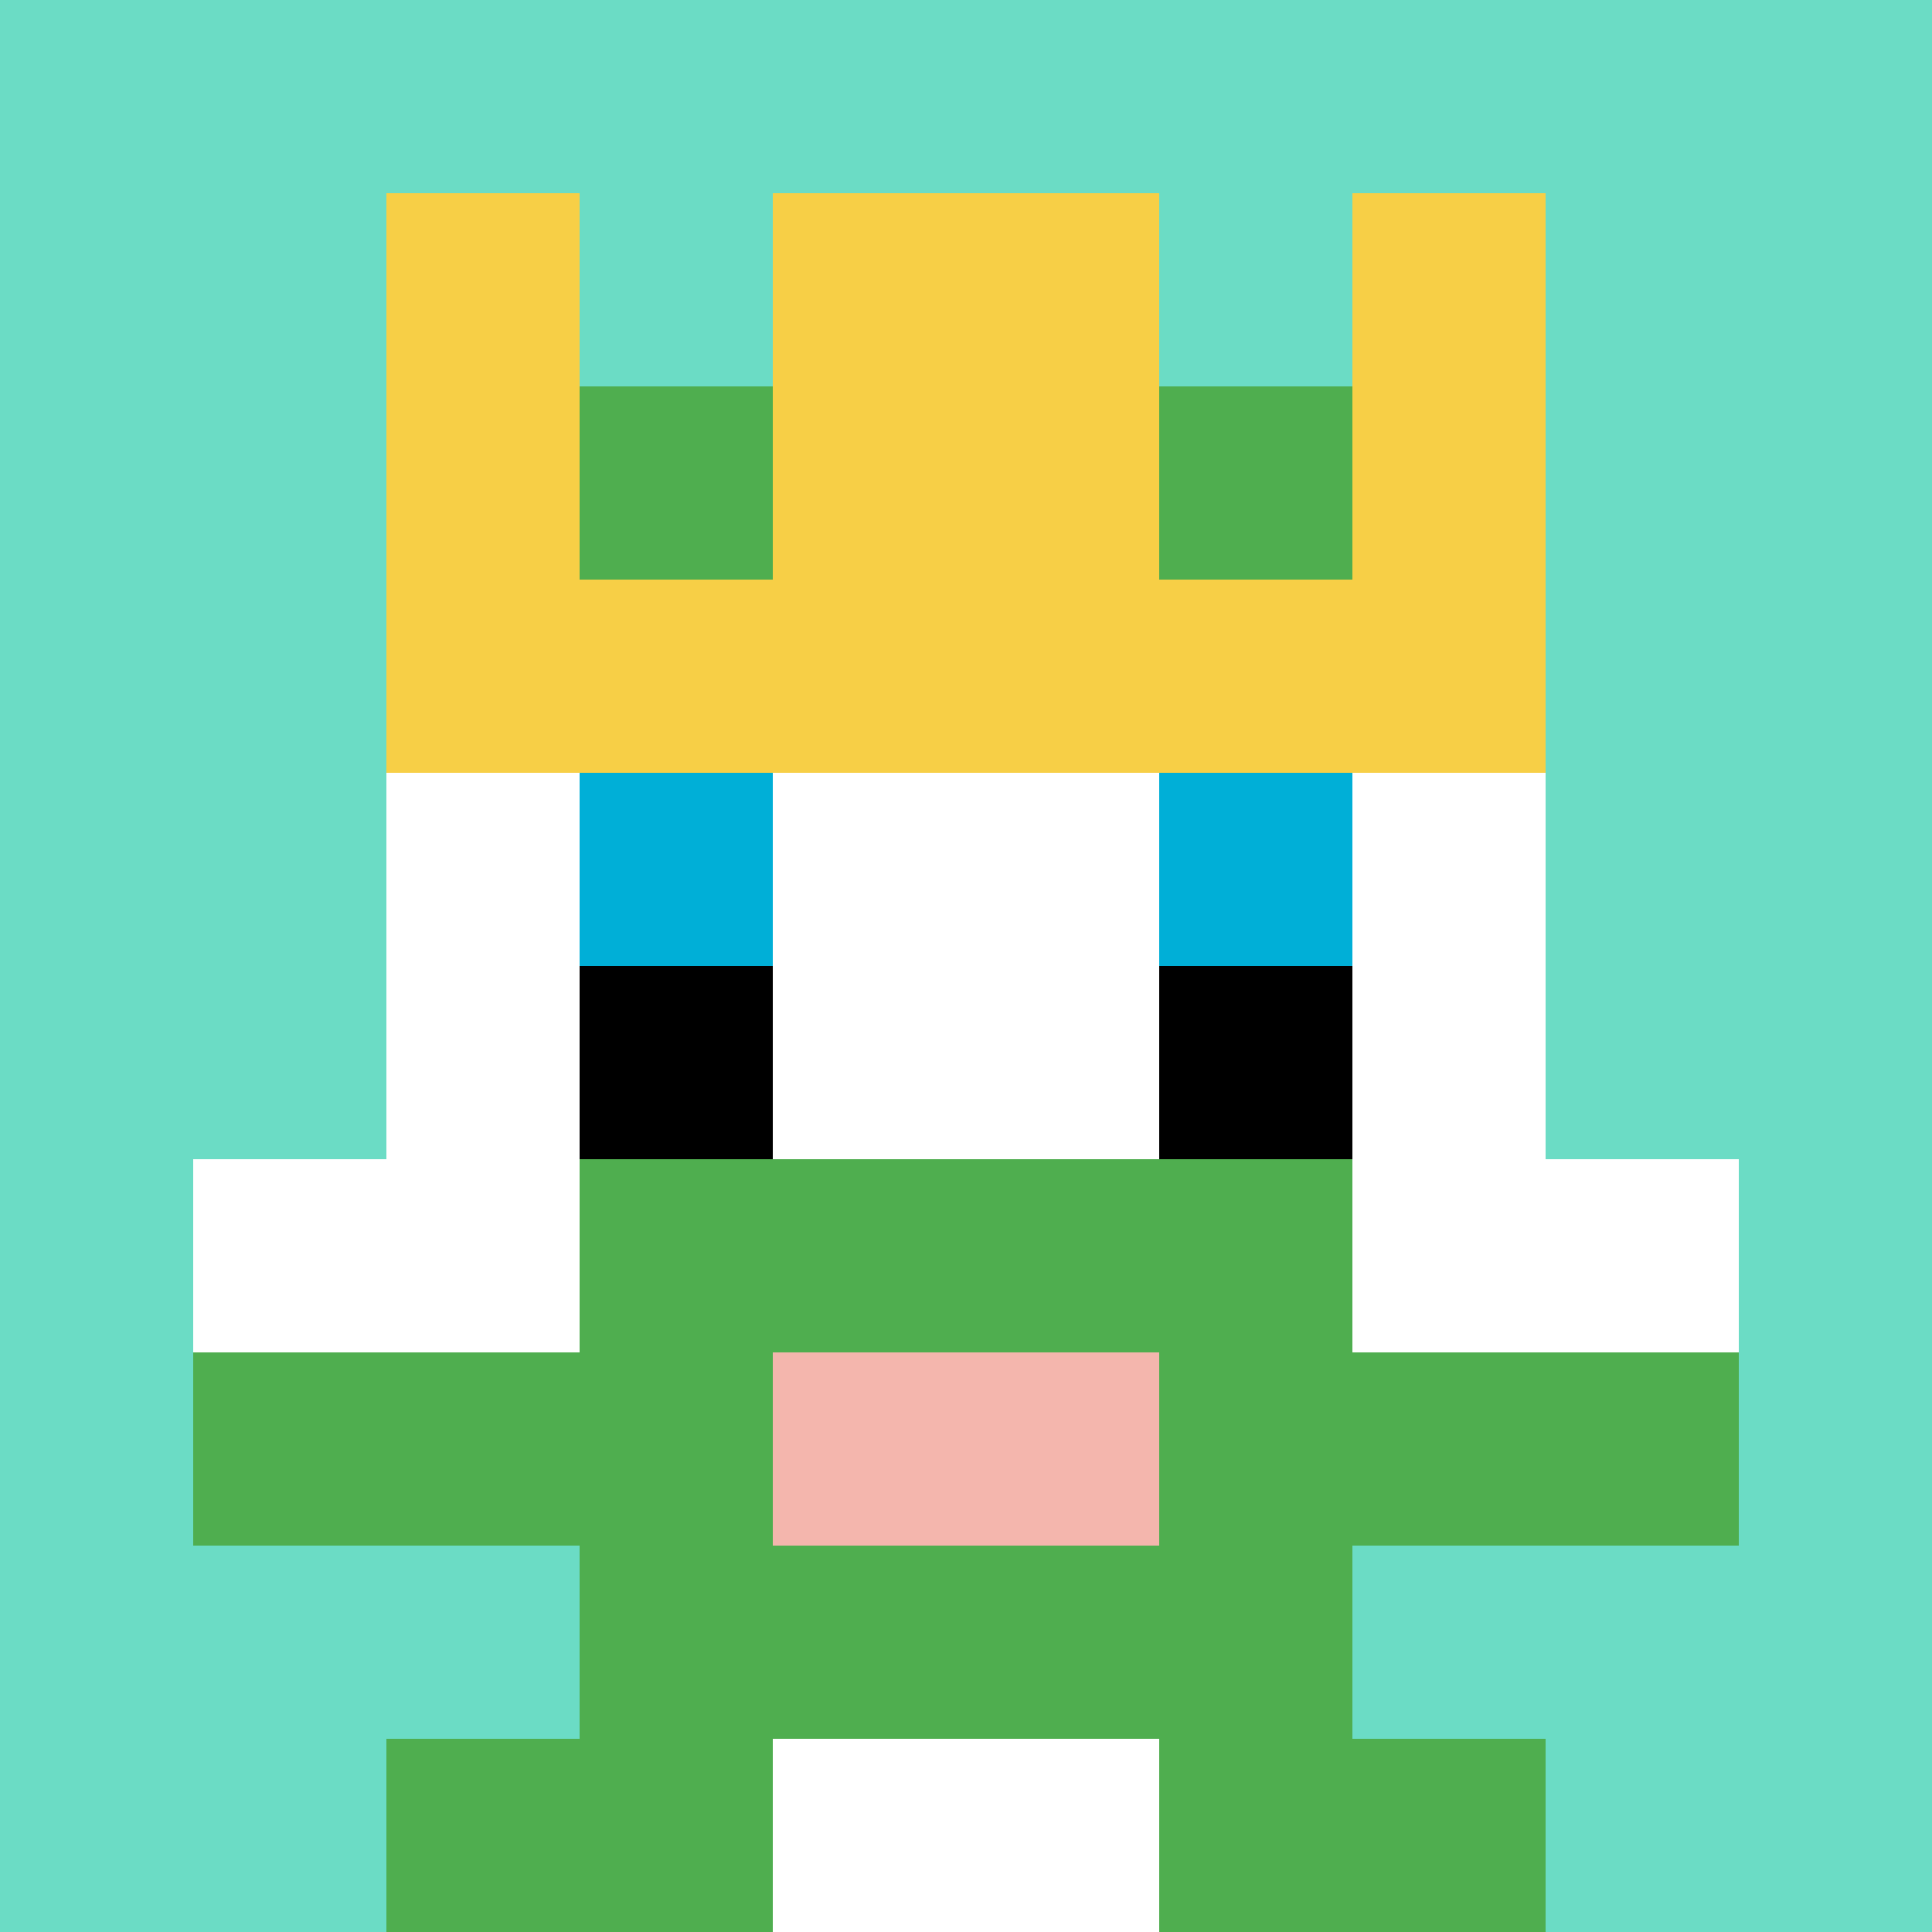
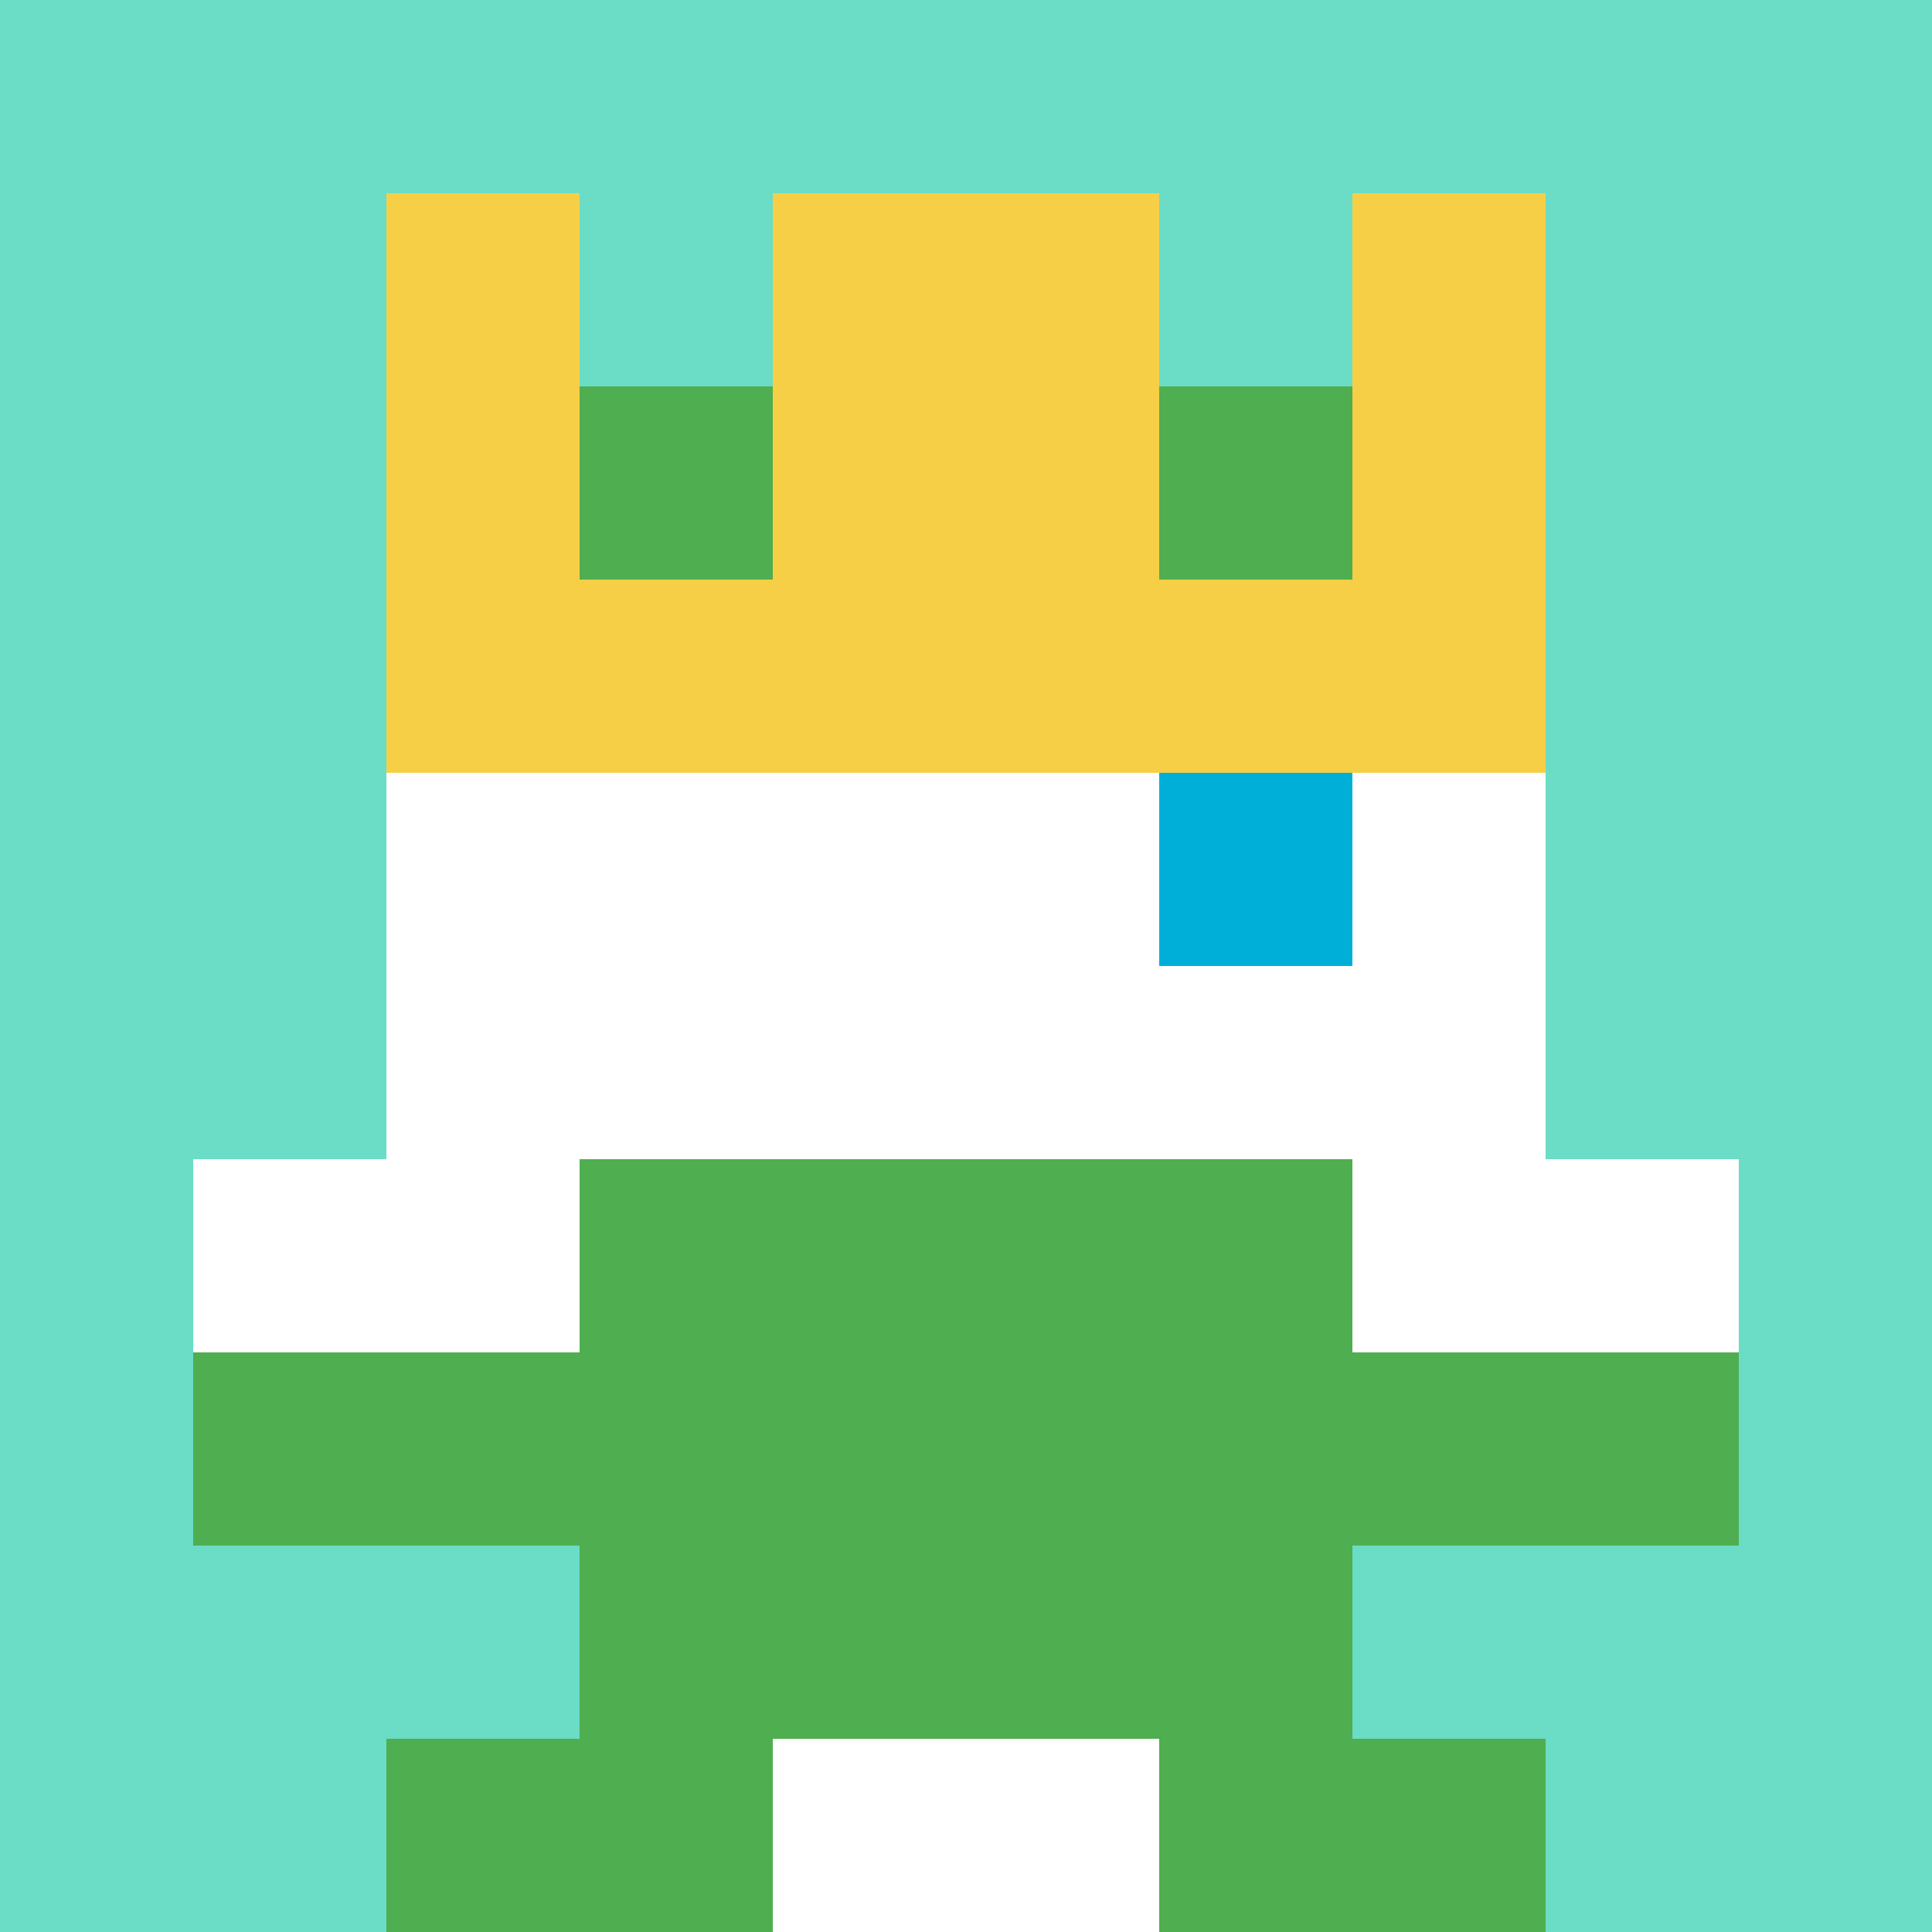
<svg xmlns="http://www.w3.org/2000/svg" version="1.1" width="655" height="655">
  <title>'goose-pfp-457834' by Dmitri Cherniak</title>
  <desc>seed=457834
backgroundColor=#ffffff
padding=20
innerPadding=0
timeout=500
dimension=1
border=false
Save=function(){return n.handleSave()}
frame=181

Rendered at Sun Sep 15 2024 18:55:12 GMT+0300 (GMT+03:00)
Generated in &lt;1ms
</desc>
  <defs />
  <rect width="100%" height="100%" fill="#ffffff" />
  <g>
    <g id="0-0">
      <rect x="0" y="0" height="655" width="655" fill="#6BDCC5" />
      <g>
        <rect id="0-0-3-2-4-7" x="196.5" y="131" width="262" height="458.5" fill="#ffffff" />
        <rect id="0-0-2-3-6-5" x="131" y="196.5" width="393" height="327.5" fill="#ffffff" />
        <rect id="0-0-4-8-2-2" x="262" y="524" width="131" height="131" fill="#ffffff" />
        <rect id="0-0-1-6-8-1" x="65.5" y="393" width="524" height="65.5" fill="#ffffff" />
        <rect id="0-0-1-7-8-1" x="65.5" y="458.5" width="524" height="65.5" fill="#4FAE4F" />
        <rect id="0-0-3-6-4-3" x="196.5" y="393" width="262" height="196.5" fill="#4FAE4F" />
-         <rect id="0-0-4-7-2-1" x="262" y="458.5" width="131" height="65.5" fill="#F4B6AD" />
-         <rect id="0-0-3-4-1-1" x="196.5" y="262" width="65.5" height="65.5" fill="#00AFD7" />
        <rect id="0-0-6-4-1-1" x="393" y="262" width="65.5" height="65.5" fill="#00AFD7" />
-         <rect id="0-0-3-5-1-1" x="196.5" y="327.5" width="65.5" height="65.5" fill="#000000" />
-         <rect id="0-0-6-5-1-1" x="393" y="327.5" width="65.5" height="65.5" fill="#000000" />
        <rect id="0-0-2-1-1-2" x="131" y="65.5" width="65.5" height="131" fill="#F7CF46" />
        <rect id="0-0-4-1-2-2" x="262" y="65.5" width="131" height="131" fill="#F7CF46" />
        <rect id="0-0-7-1-1-2" x="458.5" y="65.5" width="65.5" height="131" fill="#F7CF46" />
        <rect id="0-0-2-2-6-2" x="131" y="131" width="393" height="131" fill="#F7CF46" />
        <rect id="0-0-3-2-1-1" x="196.5" y="131" width="65.5" height="65.5" fill="#4FAE4F" />
        <rect id="0-0-6-2-1-1" x="393" y="131" width="65.5" height="65.5" fill="#4FAE4F" />
        <rect id="0-0-2-9-2-1" x="131" y="589.5" width="131" height="65.5" fill="#4FAE4F" />
        <rect id="0-0-6-9-2-1" x="393" y="589.5" width="131" height="65.5" fill="#4FAE4F" />
      </g>
      <rect x="0" y="0" stroke="white" stroke-width="0" height="655" width="655" fill="none" />
    </g>
  </g>
</svg>